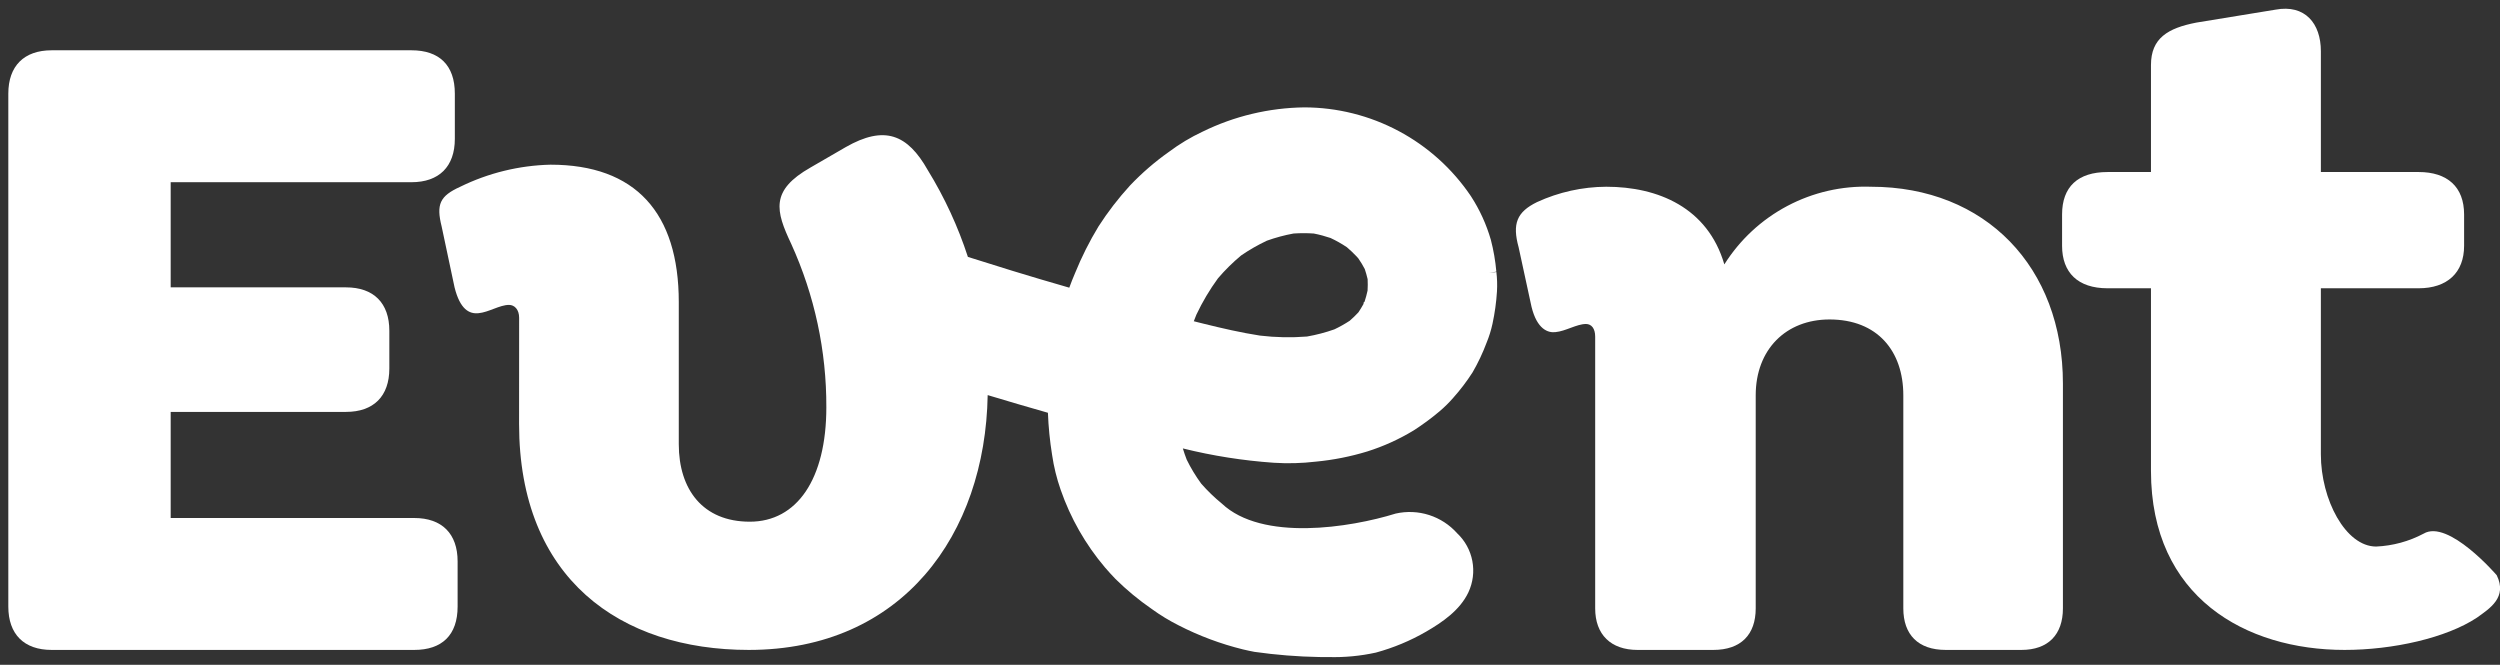
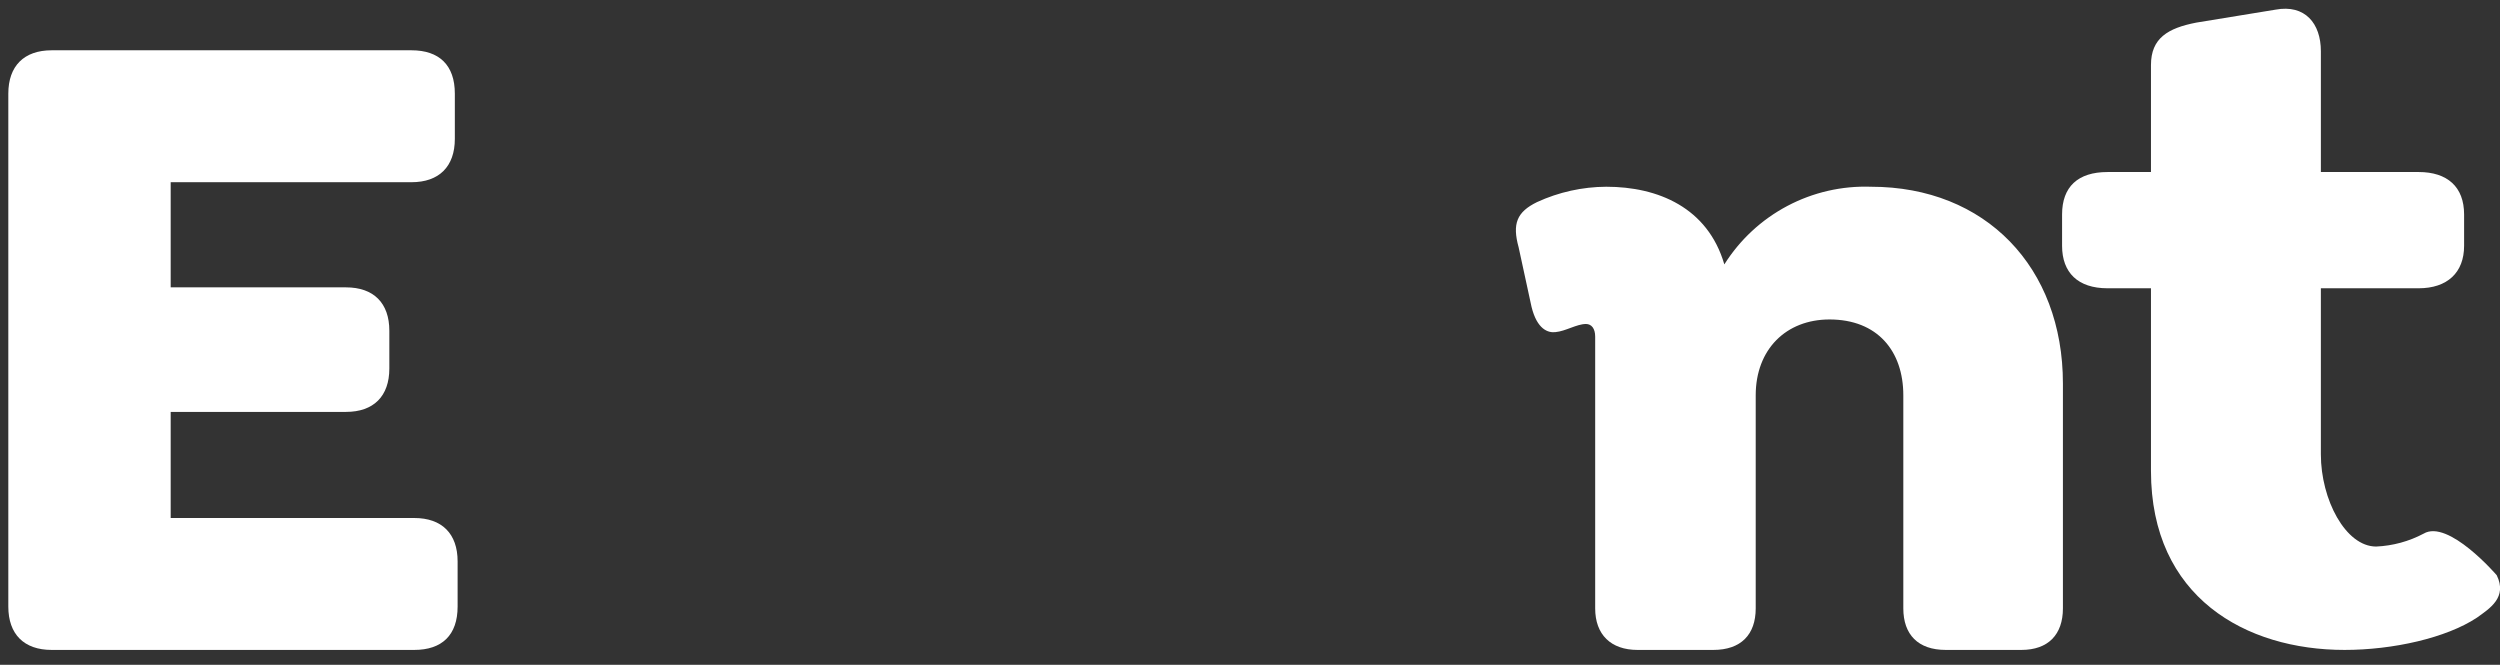
<svg xmlns="http://www.w3.org/2000/svg" width="267" height="71" viewBox="0 0 267 71" fill="none">
  <rect x="0" y="0" width="267" height="71" fill="#333333" stroke="none" />
-   <path fill-rule="evenodd" clip-rule="evenodd" d="M139.3 11.468C142.813 11.474 146.272 12.34 149.372 13.992C152.473 15.643 155.122 18.03 157.087 20.942C158.028 22.386 158.748 23.963 159.225 25.62C159.514 26.731 159.709 27.867 159.81 29.011L159.049 29.143L159.814 29.053C159.896 29.743 159.917 30.441 159.876 31.134C159.803 32.294 159.642 33.449 159.397 34.585C159.248 35.268 159.04 35.938 158.774 36.585C158.364 37.684 157.862 38.748 157.274 39.763C156.656 40.728 155.96 41.643 155.196 42.498C154.751 43.007 154.268 43.485 153.752 43.923C152.874 44.664 151.947 45.348 150.98 45.969C149.424 46.914 147.759 47.669 146.022 48.216C144.235 48.762 142.395 49.127 140.534 49.303C139.041 49.479 137.534 49.519 136.034 49.422C132.761 49.194 129.512 48.682 126.327 47.891C126.45 48.298 126.587 48.697 126.737 49.084C127.177 49.984 127.696 50.843 128.288 51.651C128.961 52.42 129.697 53.132 130.488 53.778C134.797 57.847 144.189 56.361 149.062 54.848C150.245 54.581 151.478 54.635 152.632 55.005C153.786 55.376 154.82 56.049 155.626 56.955C156.464 57.745 157.031 58.782 157.246 59.913C157.461 61.045 157.314 62.217 156.825 63.26C155.919 65.179 154.034 66.461 152.311 67.46C150.626 68.434 148.822 69.186 146.944 69.697C145.288 70.061 143.592 70.221 141.896 70.174L140.905 70.171C138.589 70.13 136.277 69.945 133.983 69.62C133.615 69.551 133.184 69.461 132.753 69.357C130.373 68.772 128.068 67.911 125.887 66.792C124.885 66.289 123.925 65.705 123.018 65.047C121.629 64.091 120.327 63.014 119.128 61.828C118.744 61.429 118.372 61.021 118.013 60.604C115.933 58.151 114.326 55.334 113.274 52.294C112.854 51.09 112.549 49.847 112.364 48.584C112.124 47.095 111.975 45.592 111.918 44.084C109.785 43.478 107.637 42.847 105.484 42.197C105.227 57.074 96.377 69.412 79.972 69.412C66.272 69.411 55.437 61.825 55.437 45.272L55.444 33.942C55.444 33.055 54.952 32.563 54.36 32.563C53.376 32.563 52.192 33.35 51.109 33.449C50.124 33.549 49.138 33.055 48.547 30.69L47.168 24.19C46.577 21.825 46.968 20.938 49.138 19.953C52.147 18.474 55.442 17.668 58.794 17.588C67.859 17.588 72.494 22.711 72.494 32.269V47.441C72.494 52.269 75.056 55.717 80.081 55.717C85.106 55.717 88.253 51.184 88.253 43.498C88.275 37.483 86.997 31.535 84.508 26.059C82.833 22.512 82.242 20.345 86.578 17.881L90.322 15.713C94.46 13.348 96.922 14.334 99.091 18.176C100.887 21.098 102.32 24.208 103.371 27.437C104.881 27.919 106.455 28.411 108.129 28.924C110.065 29.517 112.104 30.124 114.2 30.724C114.392 30.194 114.6 29.67 114.818 29.163C115.518 27.44 116.354 25.775 117.318 24.186C118.314 22.637 119.44 21.175 120.682 19.816C121.951 18.48 123.349 17.271 124.855 16.209C125.971 15.374 127.17 14.655 128.432 14.063C131.817 12.402 135.53 11.516 139.3 11.468ZM140.31 24.94C139.59 24.89 138.867 24.89 138.147 24.94C137.182 25.117 136.231 25.373 135.307 25.704C134.349 26.155 133.428 26.683 132.555 27.282C131.661 28.025 130.831 28.844 130.077 29.728C129.191 30.943 128.42 32.24 127.777 33.6C127.685 33.816 127.593 34.051 127.497 34.308L127.997 34.435L128.64 34.595C130.523 35.059 132.55 35.531 134.569 35.842C136.234 36.04 137.914 36.073 139.585 35.942C140.581 35.768 141.562 35.511 142.516 35.174C143.08 34.906 143.627 34.599 144.149 34.257C144.475 33.975 144.787 33.673 145.08 33.357C145.257 33.092 145.435 32.802 145.628 32.456V32.323L145.733 32.223C145.863 31.834 145.971 31.437 146.057 31.036C146.081 30.63 146.084 30.222 146.063 29.816C145.974 29.434 145.873 29.079 145.757 28.734C145.552 28.34 145.322 27.959 145.068 27.595L144.89 27.395C144.559 27.045 144.21 26.712 143.843 26.401C143.288 26.028 142.705 25.7 142.1 25.417C141.515 25.218 140.916 25.058 140.31 24.94Z" fill="white" />
  <path d="M199.826 19.944C212.044 19.944 220.32 28.525 220.32 40.965V64.977C220.32 67.777 218.744 69.412 215.886 69.412H207.806C204.85 69.412 203.274 67.774 203.274 64.977V42.219C203.274 37.494 200.515 34.119 195.392 34.119C190.761 34.119 187.51 37.301 187.51 42.219V64.978C187.51 67.778 185.933 69.413 182.978 69.413H174.897C172.039 69.413 170.365 67.775 170.365 64.978V35.951C170.365 35.083 169.971 34.602 169.38 34.602C168.395 34.602 167.212 35.373 166.128 35.469C165.34 35.569 164.158 35.18 163.567 32.769L162.188 26.405C161.499 23.898 161.988 22.642 164.158 21.582C166.477 20.516 168.996 19.957 171.548 19.944C177.066 19.944 182.386 22.162 184.159 28.237C185.816 25.604 188.135 23.453 190.885 21.997C193.634 20.542 196.717 19.834 199.826 19.944Z" fill="white" />
  <path d="M43.946 5.371C46.902 5.371 48.577 6.948 48.577 10.002V14.829C48.577 17.785 46.902 19.46 43.946 19.46H18.229V30.69H36.95C39.906 30.69 41.581 32.365 41.581 35.321V39.36C41.581 42.316 39.905 43.991 36.95 43.991H18.229V55.323H44.242C47.198 55.323 48.873 56.998 48.873 59.953V64.782C48.873 67.836 47.198 69.412 44.242 69.412H5.519C2.563 69.413 0.888 67.737 0.888 64.782V10.002C0.888 7.047 2.563 5.371 5.519 5.371H43.946Z" fill="white" />
  <path d="M243.016 1.033C246.181 0.442 247.869 2.511 247.869 5.467V18.372H258.313C261.373 18.373 263.166 19.95 263.166 22.905V26.256C263.166 29.113 261.373 30.787 258.313 30.788H247.868V48.524C247.868 53.352 250.506 58.371 253.776 58.371C255.546 58.292 257.276 57.822 258.842 56.993C261.48 55.417 266.649 61.432 266.649 61.432C267.809 63.797 265.911 64.979 264.539 65.964C261.269 68.132 255.57 69.412 250.401 69.412C239.852 69.412 229.724 63.797 229.724 50.298V30.788H225.083C221.918 30.788 220.231 29.113 220.23 26.257V22.906C220.231 19.95 221.918 18.373 225.083 18.373H229.724V6.944C229.724 4.086 231.518 3.003 234.577 2.412L243.016 1.033Z" fill="white" />
</svg>